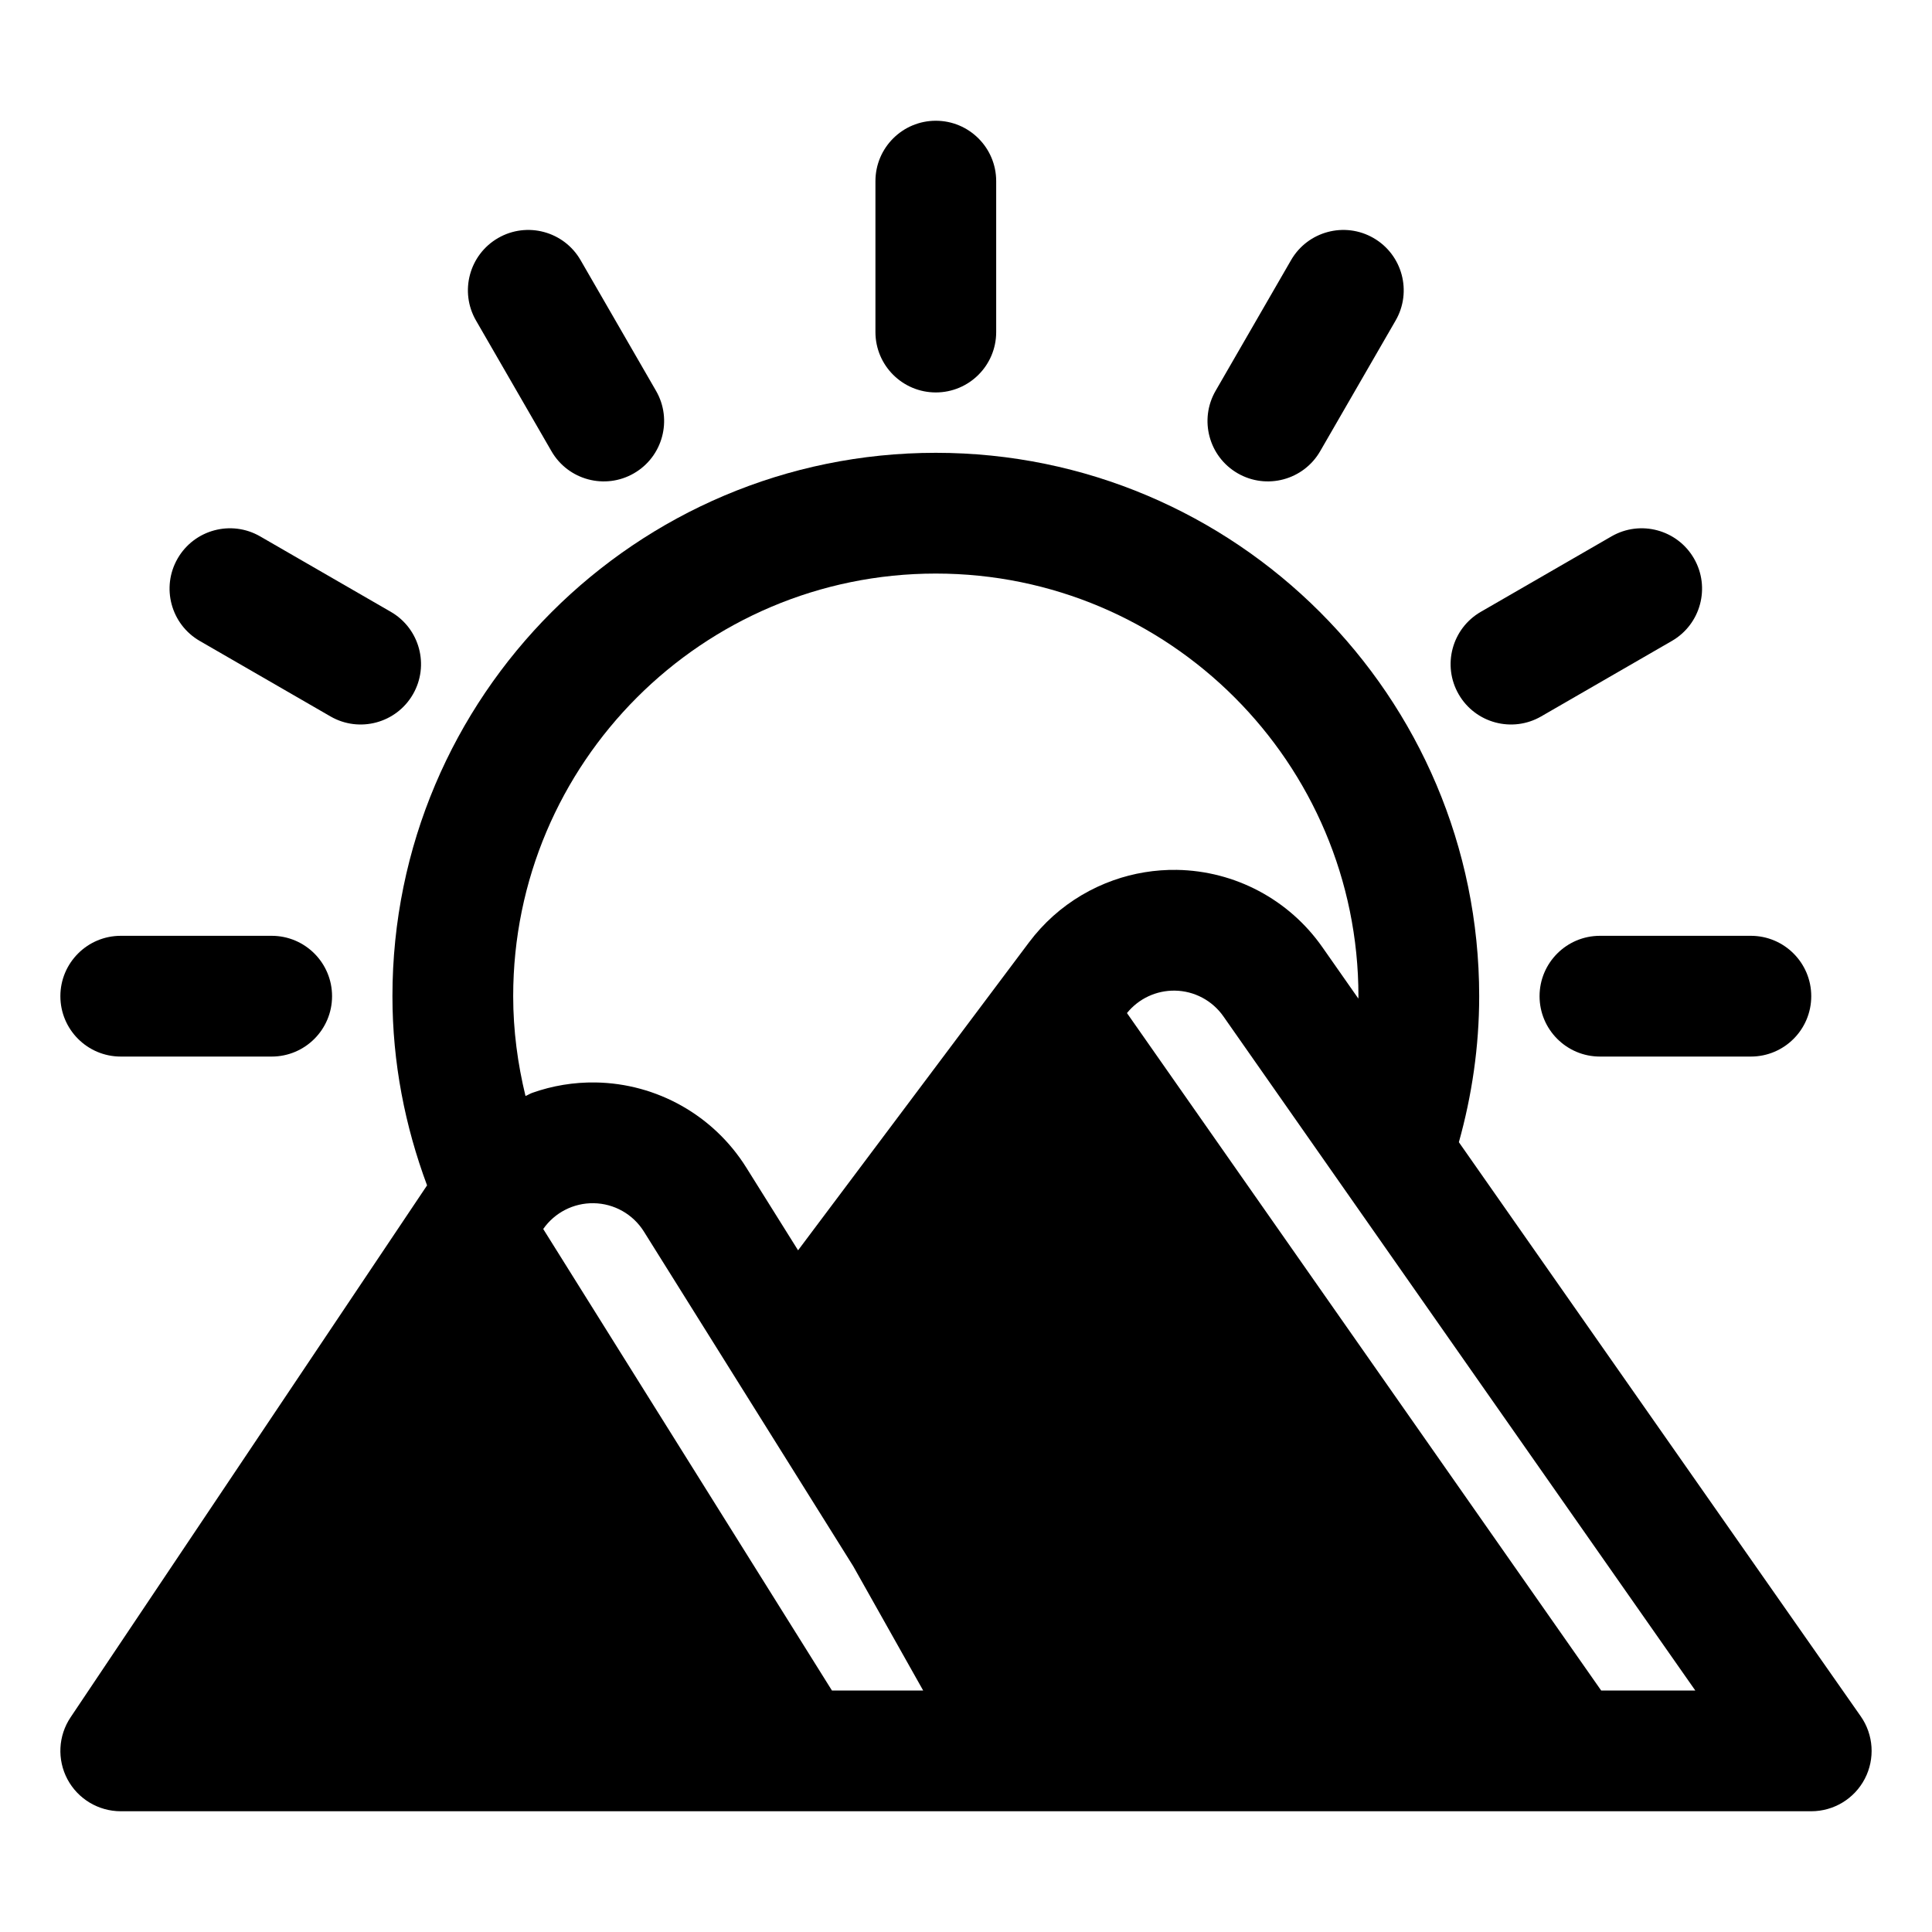
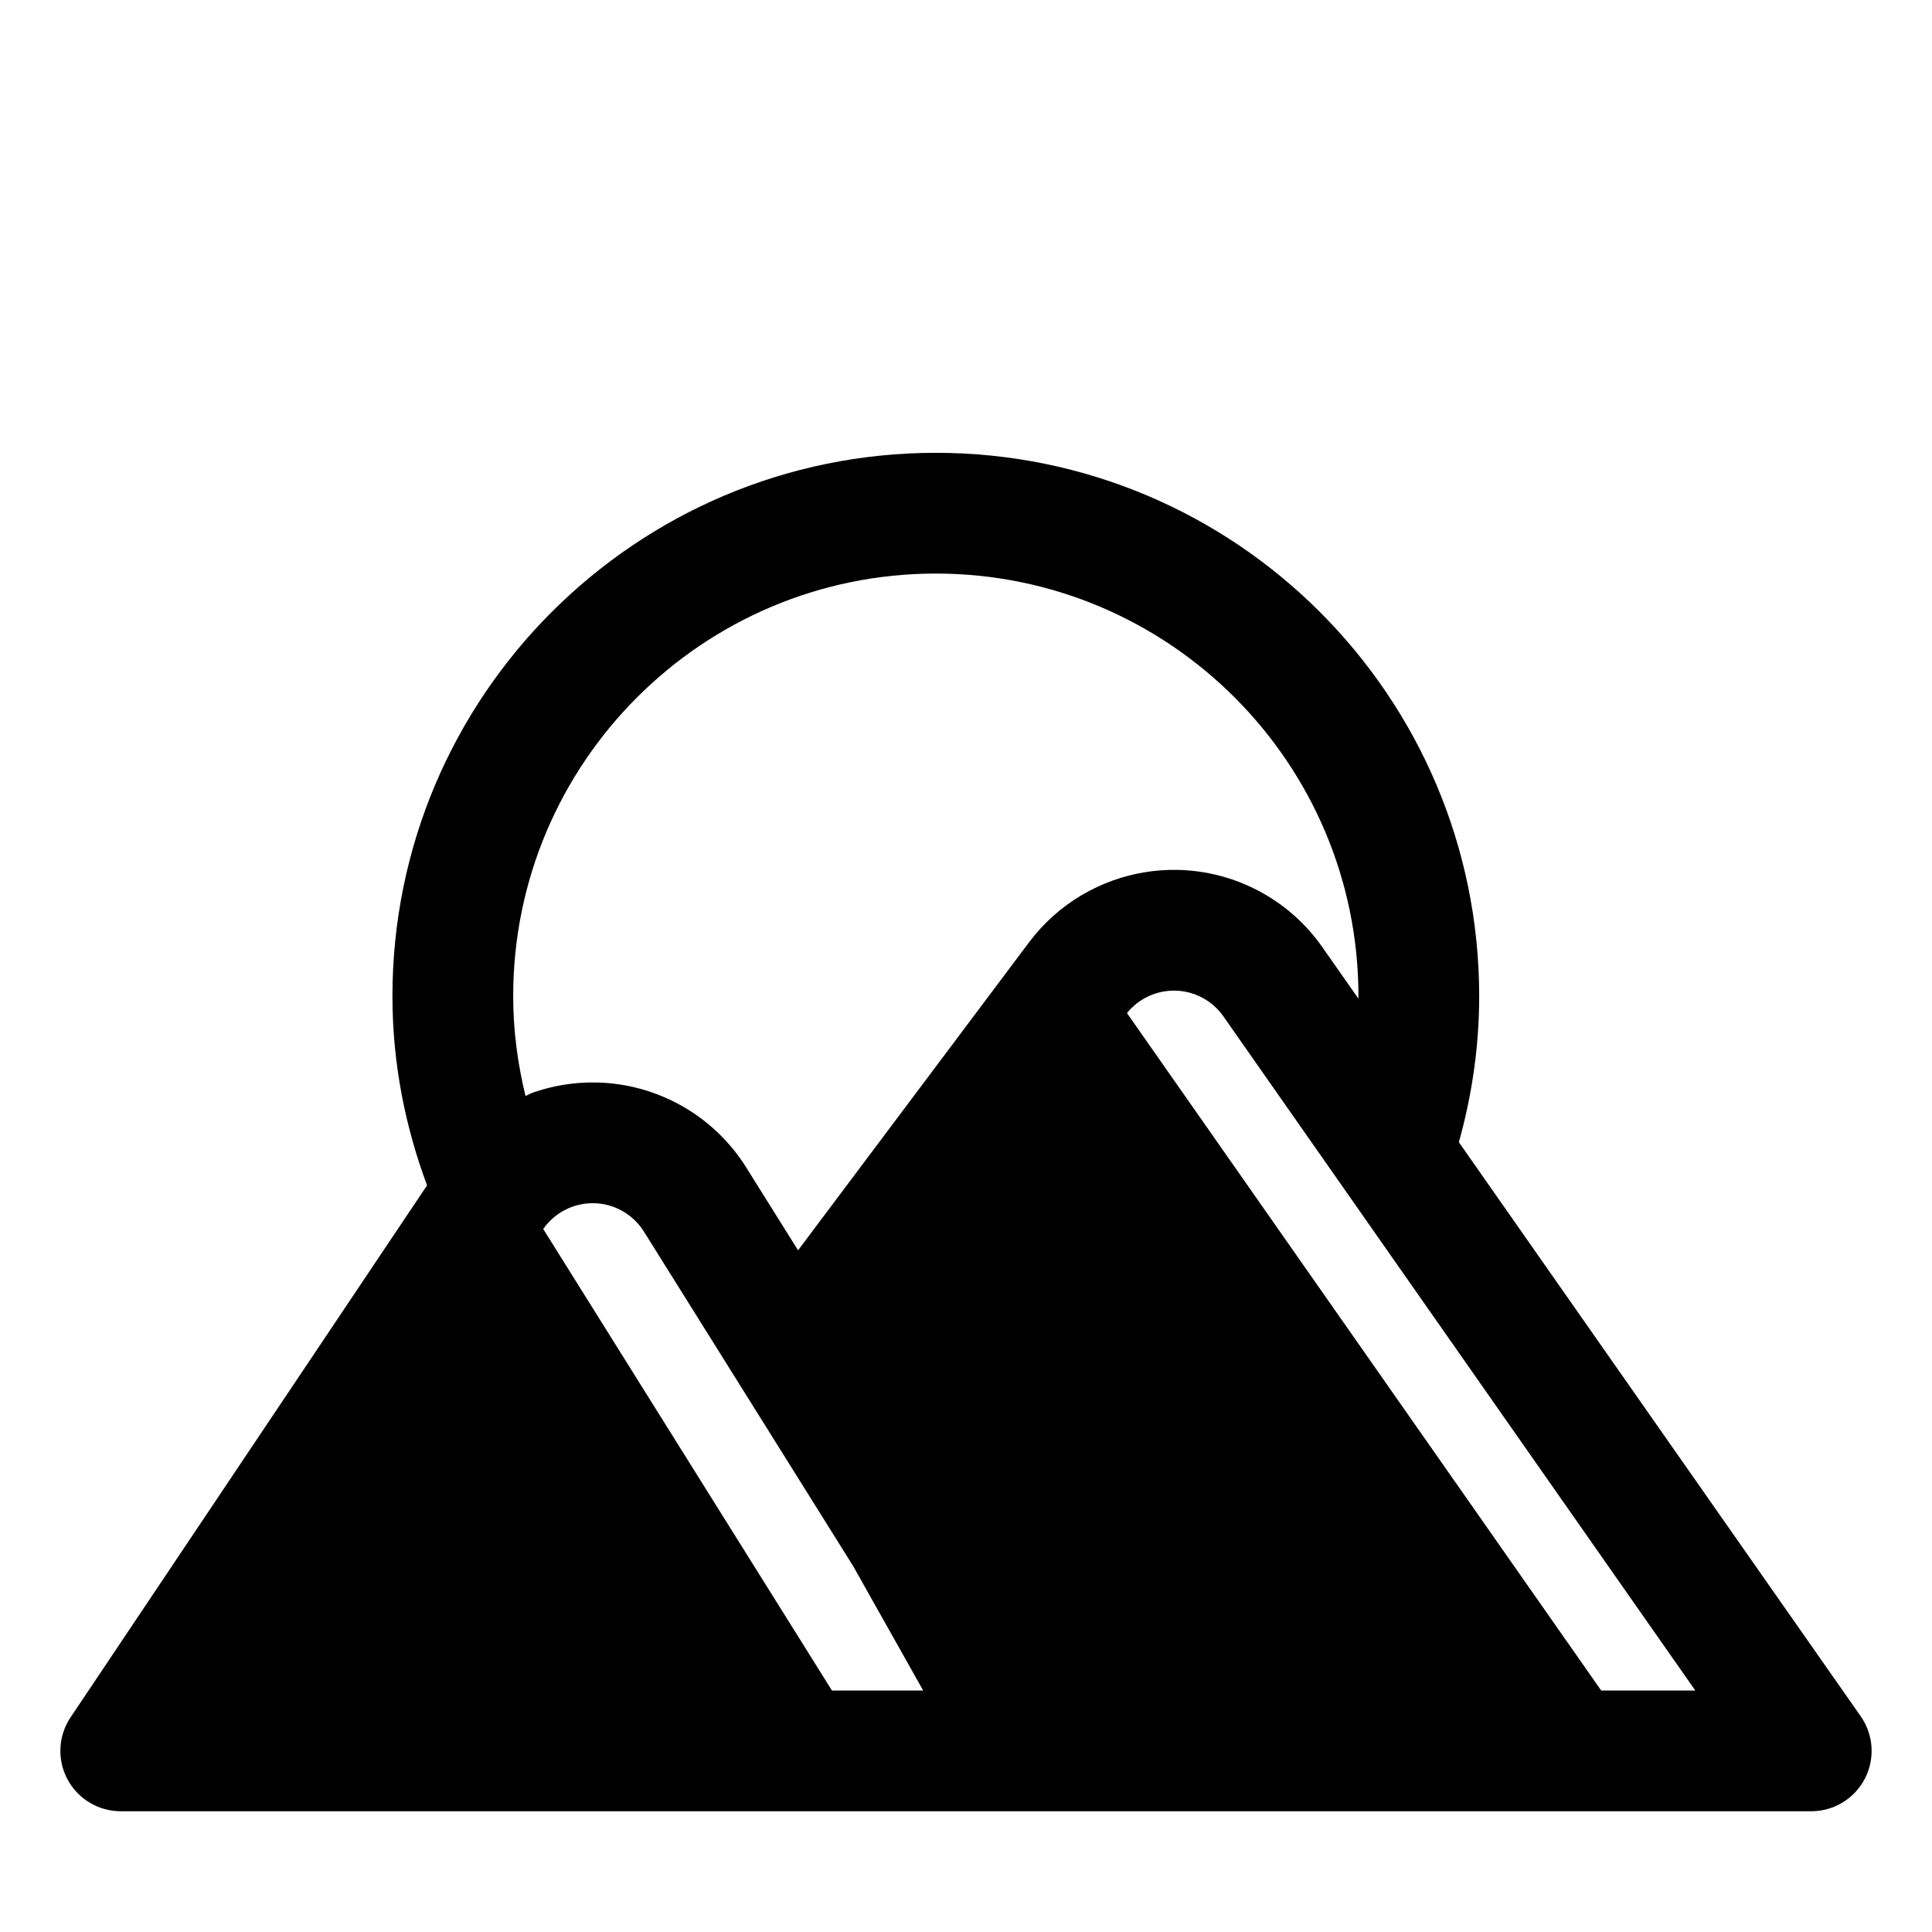
<svg xmlns="http://www.w3.org/2000/svg" viewBox="0 0 64 64" id="mountain">
  <path fill-rule="evenodd" d="M61.638,56.853L48.327,37.837C48.757,36.296,49,34.677,49,33c0-9.934-8.066-18-18-18c-9.934,0-18,8.066-18,18 c0,2.208,0.419,4.312,1.147,6.267L2.339,56.887C1.927,57.5,1.888,58.29,2.235,58.942C2.583,59.593,3.262,60,4,60h56 c0.746,0,1.43-0.415,1.774-1.076C62.118,58.262,62.066,57.464,61.638,56.853z M17.995,40.712c0.38-0.544,1.006-0.865,1.671-0.854 c0.678,0.01,1.304,0.364,1.664,0.939l6.934,11.085L30.581,56h-3.022L17.995,40.712z M34.888,30.343 c-0.292,0.262-0.56,0.553-0.8,0.873l-7.651,10.202l-1.716-2.742c-1.079-1.725-2.958-2.786-4.992-2.818 c-0.724-0.011-1.432,0.108-2.095,0.343c-0.079,0.028-0.149,0.075-0.226,0.106C17.15,35.245,17,34.141,17,33 c0-7.727,6.273-14,14-14s14,6.273,14,14c0,0.027-0.003,0.052-0.003,0.079l-1.193-1.704c-1.103-1.576-2.894-2.527-4.817-2.559 c-0.724-0.011-1.434,0.108-2.099,0.343C36.154,29.419,35.473,29.82,34.888,30.343z M53.041,56L37.332,33.559 c0.387-0.478,0.972-0.753,1.589-0.743c0.641,0.01,1.238,0.327,1.606,0.853L56.159,56C56.159,56,54.919,56,53.041,56z" clip-rule="evenodd" />
-   <path fill-rule="evenodd" d="M51 33c0 1.104.896 2 2 2h5c1.104 0 2-.896 2-2s-.896-2-2-2h-5C51.896 31 51 31.896 51 33zM51.053 23.732l4.33-2.5c.956-.552 1.284-1.776.732-2.732s-1.776-1.284-2.732-.732l-4.33 2.5c-.956.552-1.284 1.776-.732 2.732C48.872 23.956 50.097 24.284 51.053 23.732zM41 15.679c.956.552 2.18.224 2.732-.732l2.5-4.33c.552-.956.224-2.18-.732-2.732s-2.18-.224-2.732.732l-2.5 4.33C39.716 13.903 40.044 15.128 41 15.679zM31 13c1.104 0 2-.896 2-2V6c0-1.104-.896-2-2-2s-2 .896-2 2v5C29 12.104 29.896 13 31 13zM18.268 14.947c.552.956 1.776 1.284 2.732.732.956-.551 1.284-1.776.732-2.732l-2.5-4.33C18.68 7.661 17.456 7.333 16.5 7.885s-1.284 1.776-.732 2.732L18.268 14.947zM6.617 21.232l4.33 2.5c.956.552 2.181.224 2.732-.732.552-.956.224-2.18-.732-2.732l-4.33-2.5c-.956-.552-2.18-.224-2.732.732S5.661 20.68 6.617 21.232zM4 35h5c1.104 0 2-.896 2-2s-.896-2-2-2H4c-1.104 0-2 .896-2 2S2.896 35 4 35z" clip-rule="evenodd" />
</svg>